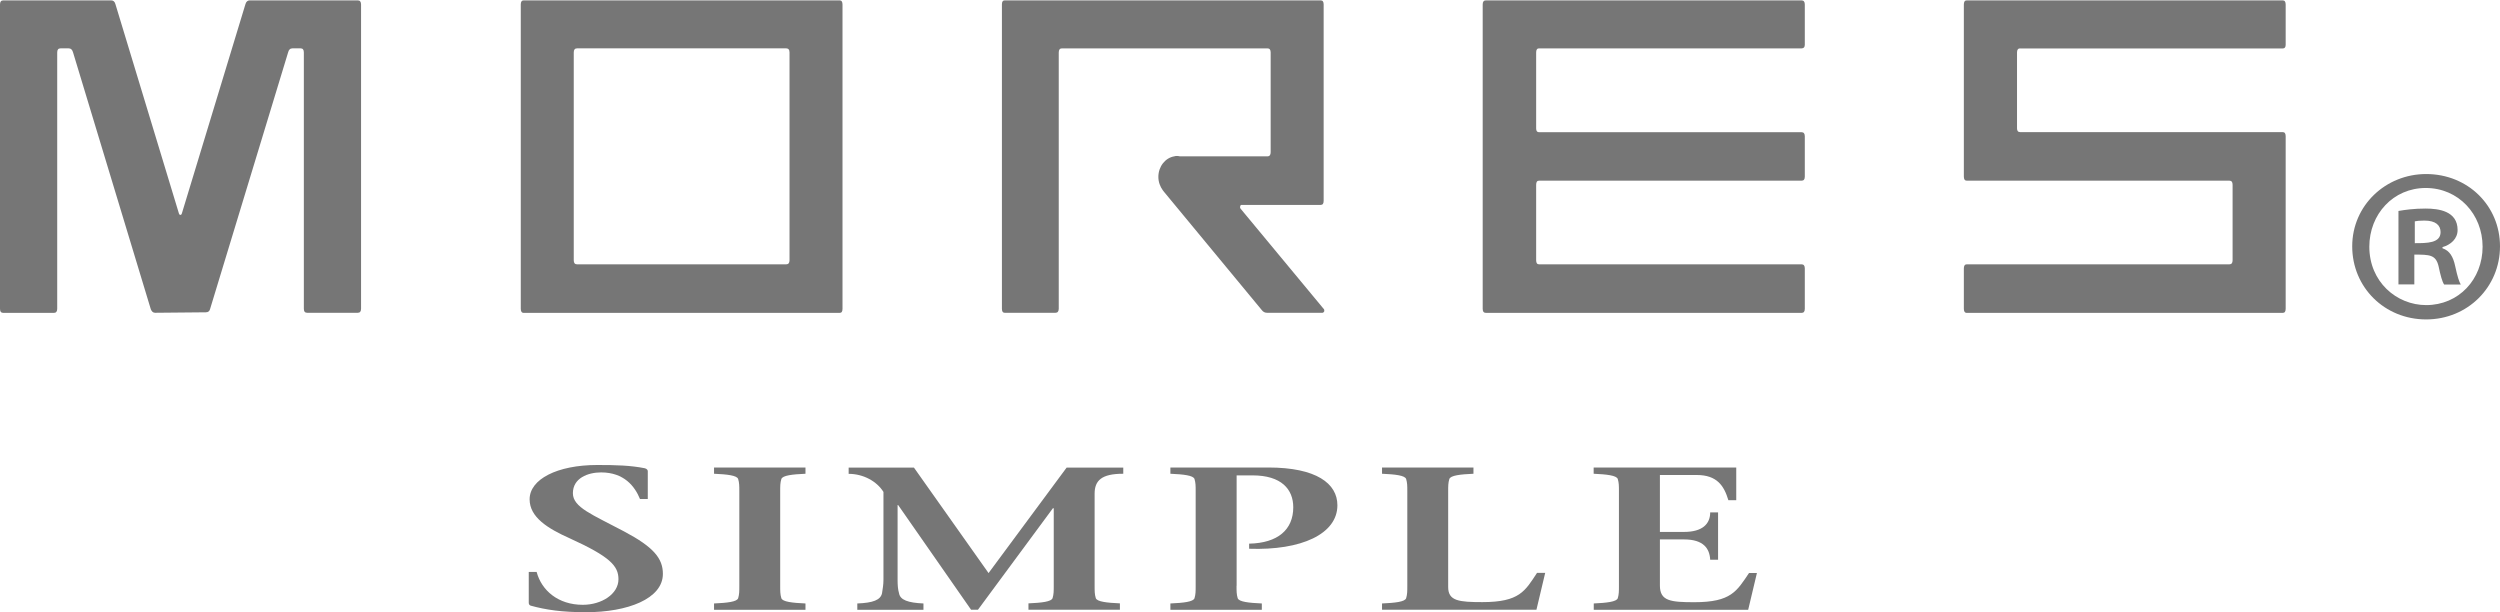
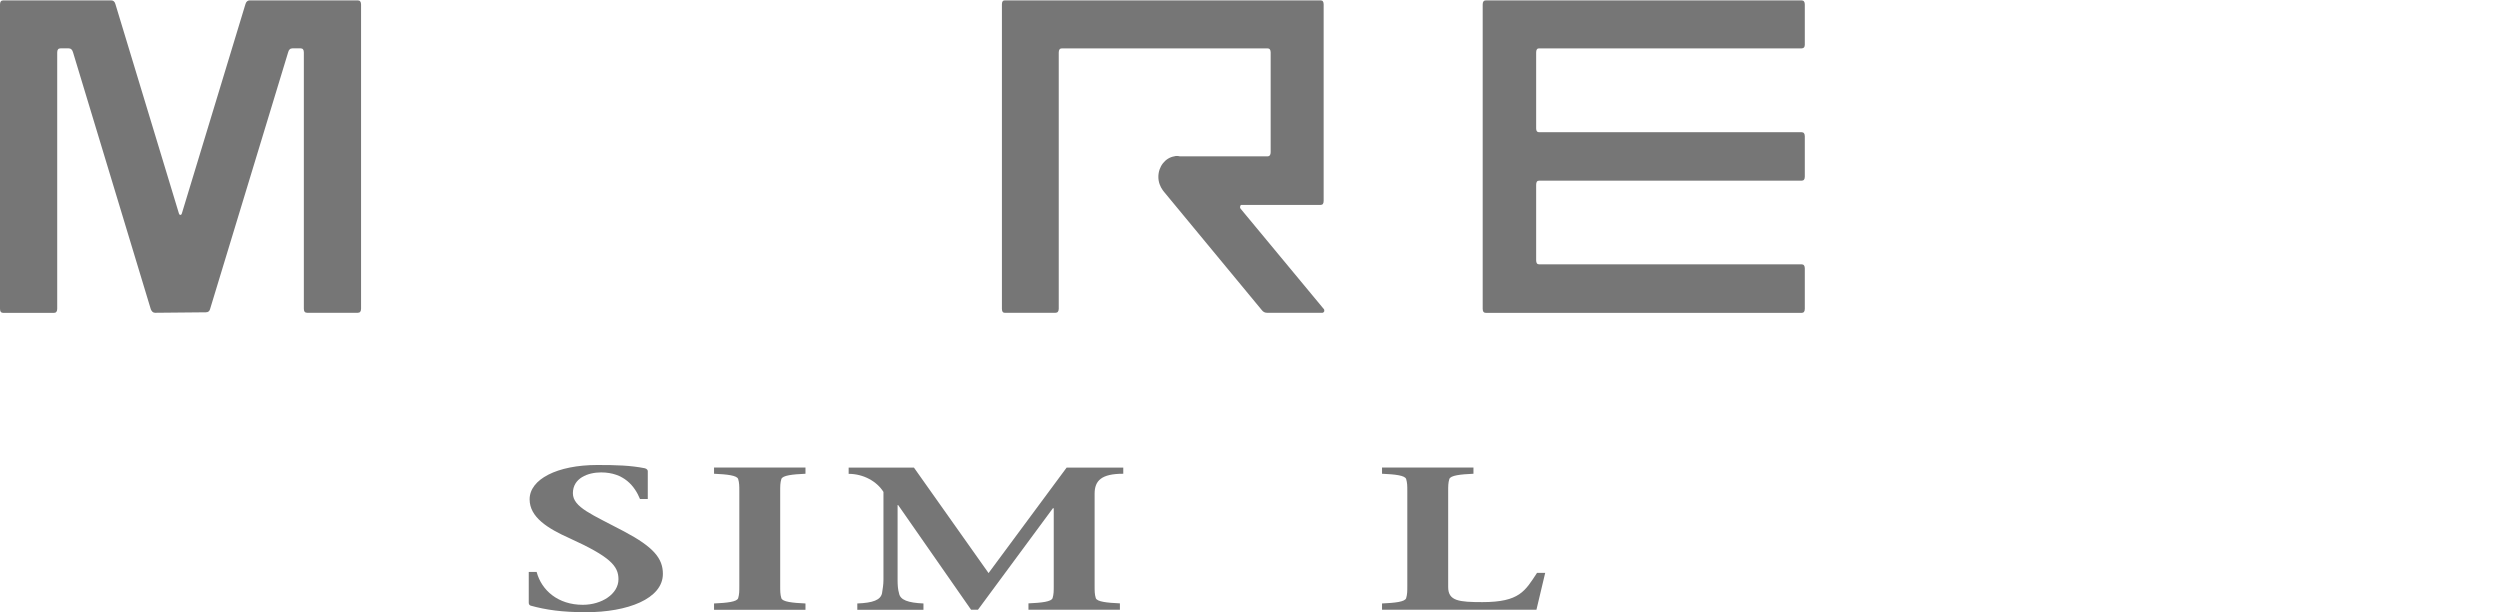
<svg xmlns="http://www.w3.org/2000/svg" viewBox="0 0 260 63.67">
  <g fill="#767676">
    <path d="m66.56 51.9c-.54-1.33-1.66-2.77-4.05-2.77-1.36 0-2.93.59-2.93 2.16 0 1.48 2.02 2.22 5.31 3.97 3.08 1.63 4.05 2.81 4.05 4.42 0 2.6-3.68 3.99-8 3.99-2.51 0-4.17-.25-5.74-.68-.12-.04-.21-.13-.21-.3v-3.21h.82c.51 1.92 2.23 3.42 4.8 3.42 1.96 0 3.71-1.12 3.71-2.66 0-1.39-.88-2.35-5.1-4.27-2.26-1.01-4.14-2.18-4.14-4.04 0-2.09 2.87-3.57 7.04-3.57 1.96 0 3.44.04 4.95.34.21.06.3.19.3.3v2.9h-.82z" />
    <path d="m81.14 60.92c0 .57 0 .89.12 1.29.12.38 1.15.49 2.51.55v.66h-9.51v-.66c1.36-.06 2.39-.17 2.51-.55.12-.4.12-.72.12-1.29v-9.81c0-.57 0-.89-.12-1.29-.12-.38-1.15-.49-2.51-.55v-.65h9.51v.65c-1.36.06-2.38.17-2.51.55-.12.4-.12.72-.12 1.29z" />
    <path d="m116.8 49.27c-2.23 0-2.96.7-2.96 2.07v9.57c0 .57 0 .89.12 1.29.12.38 1.15.49 2.51.55v.66h-9.51v-.66c1.36-.06 2.39-.17 2.51-.55.12-.4.12-.72.12-1.29v-8.05h-.09l-7.79 10.55h-.72l-7.58-10.88h-.06v7.78c0 .53.03.99.15 1.39.12.7.94.99 2.54 1.06v.66h-6.88v-.66c1.63-.06 2.42-.36 2.57-1.06.06-.4.15-.87.15-1.39v-9.15c-.69-1.1-2.08-1.88-3.62-1.88v-.65h6.79l7.76 10.97 8.12-10.97h5.89v.65z" />
-     <path d="m128.6 60.92c0 .57 0 .89.12 1.29.12.38 1.15.49 2.51.55v.66h-9.51v-.66c1.36-.06 2.39-.17 2.51-.55.12-.4.12-.72.12-1.29v-9.81c0-.57 0-.89-.12-1.29-.12-.38-1.15-.49-2.51-.55v-.65h10.18c5.01 0 7.19 1.67 7.19 3.93 0 2.98-3.74 4.71-9.18 4.52v-.53c2.99-.06 4.59-1.46 4.59-3.78 0-1.88-1.24-3.32-4.23-3.32h-1.66v11.47z" />
    <path d="m143.73 62.76c1.36-.06 2.39-.17 2.51-.55.12-.4.12-.72.12-1.29v-9.81c0-.57 0-.89-.12-1.29-.12-.38-1.15-.49-2.51-.55v-.65h9.51v.65c-1.36.06-2.38.17-2.51.55-.12.4-.12.72-.12 1.29v9.95c0 1.44 1.12 1.56 3.56 1.56 3.87 0 4.44-1.16 5.68-3.04h.85l-.91 3.83h-16.06v-.66z" />
-     <path d="m165.74 62.76c1.33-.06 2.39-.17 2.51-.55.12-.4.12-.72.12-1.29v-9.81c0-.57 0-.89-.12-1.29-.12-.38-1.18-.49-2.51-.55v-.65h14.83v3.4h-.82c-.45-1.5-1.18-2.62-3.29-2.62h-3.83v5.92h2.51c1.9 0 2.72-.82 2.72-2.03h.82v4.92h-.82c-.06-1.16-.69-2.11-2.72-2.11h-2.51v4.8c0 1.61 1.12 1.73 3.59 1.73 3.83 0 4.41-1.16 5.68-3.04h.82l-.91 3.83h-16.06v-.66z" />
-     <path d="m252.32 18.1c4.34 0 7.68 3.3 7.68 7.52s-3.35 7.6-7.68 7.6-7.69-3.34-7.69-7.6 3.48-7.52 7.69-7.52m0 13.63c3.39 0 5.87-2.68 5.87-6.07s-2.52-6.11-5.91-6.11-5.87 2.73-5.87 6.11c0 3.64 2.82 6.07 5.92 6.07m-2.89-2.14v-7.65c.7-.12 1.61-.25 2.81-.25 1.36 0 3.34.25 3.34 2.23 0 .91-.7 1.53-1.57 1.78v.12c.74.25 1.11.87 1.32 1.86.25 1.16.41 1.61.58 1.91h-1.73c-.2-.29-.38-.95-.58-1.91-.29-1.2-.95-1.2-2.52-1.2v3.1h-1.66zm1.69-4.3c1.28 0 2.69 0 2.69-1.15 0-.7-.49-1.2-1.69-1.2-.5 0-.82.04-.99.08v2.27z" />
    <path d="m37.2.04h-11.22c-.22 0-.37.12-.45.38l-6.62 21.79c-.03.09-.07.14-.15.14s-.12-.05-.15-.14l-6.61-21.79c-.07-.26-.22-.38-.45-.38h-11.21c-.23 0-.34.14-.34.43v31.64c0 .29.11.43.34.43h5.27c.22 0 .34-.14.34-.43v-26.65c0-.29.11-.43.34-.43h.86c.23 0 .37.14.45.43l8.08 26.69c.1.26.25.38.45.38l5.28-.05c.25 0 .4-.13.45-.38l8.1-26.64c.07-.29.22-.43.45-.43h.86c.22 0 .33.14.33.43v26.64c0 .29.11.43.34.43h5.27c.23 0 .34-.14.34-.43v-31.63c0-.28-.11-.43-.34-.43" />
-     <path d="m87.34.04h-32.88c-.2 0-.3.14-.3.43v31.64c0 .28.1.43.3.43h32.87c.2 0 .29-.14.29-.43v-31.64c0-.28-.1-.43-.29-.43m-5.22 27.03c0 .28-.12.42-.34.42h-21.76c-.23 0-.34-.14-.34-.42v-21.61c0-.29.11-.43.34-.43h21.76c.22 0 .34.14.34.43v21.6z" />
    <path d="m187.37.04h-32.83c-.23 0-.34.14-.34.43v31.64c0 .29.11.43.34.43h32.83c.22 0 .33-.14.33-.43v-4.19c0-.28-.11-.43-.33-.43h-27.31c-.2 0-.3-.14-.3-.42v-7.85c0-.29.1-.43.3-.43h27.31c.22 0 .33-.14.33-.42v-4.19c0-.28-.11-.43-.33-.43h-27.31c-.2 0-.3-.13-.3-.39v-7.9c0-.29.1-.43.3-.43h27.31c.22 0 .33-.13.33-.38v-4.18c0-.28-.11-.43-.33-.43" />
-     <path d="m210.1 5.04h27.31c.2 0 .3-.13.3-.38v-4.19c0-.28-.1-.43-.3-.43h-32.87c-.2 0-.3.14-.3.43v17.89c0 .29.1.43.3.43h27.32c.22 0 .33.14.33.43v7.85c0 .28-.11.42-.33.42h-27.32c-.2 0-.3.15-.3.43v4.19c0 .28.1.43.3.43h32.87c.2 0 .3-.14.3-.43v-17.94c0-.28-.1-.43-.3-.43h-27.31c-.22 0-.33-.13-.33-.39v-7.89c0-.29.11-.43.33-.43" />
    <path d="m137.65 32.11-8.64-10.42c-.05-.07-.06-.15-.03-.24.02-.1.08-.14.15-.14h8.23c.2 0 .3-.14.3-.42v-20.43c0-.28-.1-.42-.3-.42h-32.87c-.2 0-.29.14-.29.42v31.64c0 .29.09.43.29.43h5.28c.22 0 .34-.14.34-.43v-26.64c0-.29.11-.43.34-.43h21.36c.23 0 .34.14.34.43v10.37c0 .28-.11.43-.34.43h-9.1c-.1-.02-.19-.04-.3-.04s-.2.01-.29.04c-.93.16-1.65 1.05-1.65 2.14 0 .53.19 1.02.47 1.4l.15.19 10.13 12.25c.15.2.33.29.56.29h5.75c.08 0 .13-.05.19-.14.02-.13 0-.22-.07-.29" />
  </g>
  <path d="m0 0h237.74v32.5h-237.74z" fill="none" />
</svg>